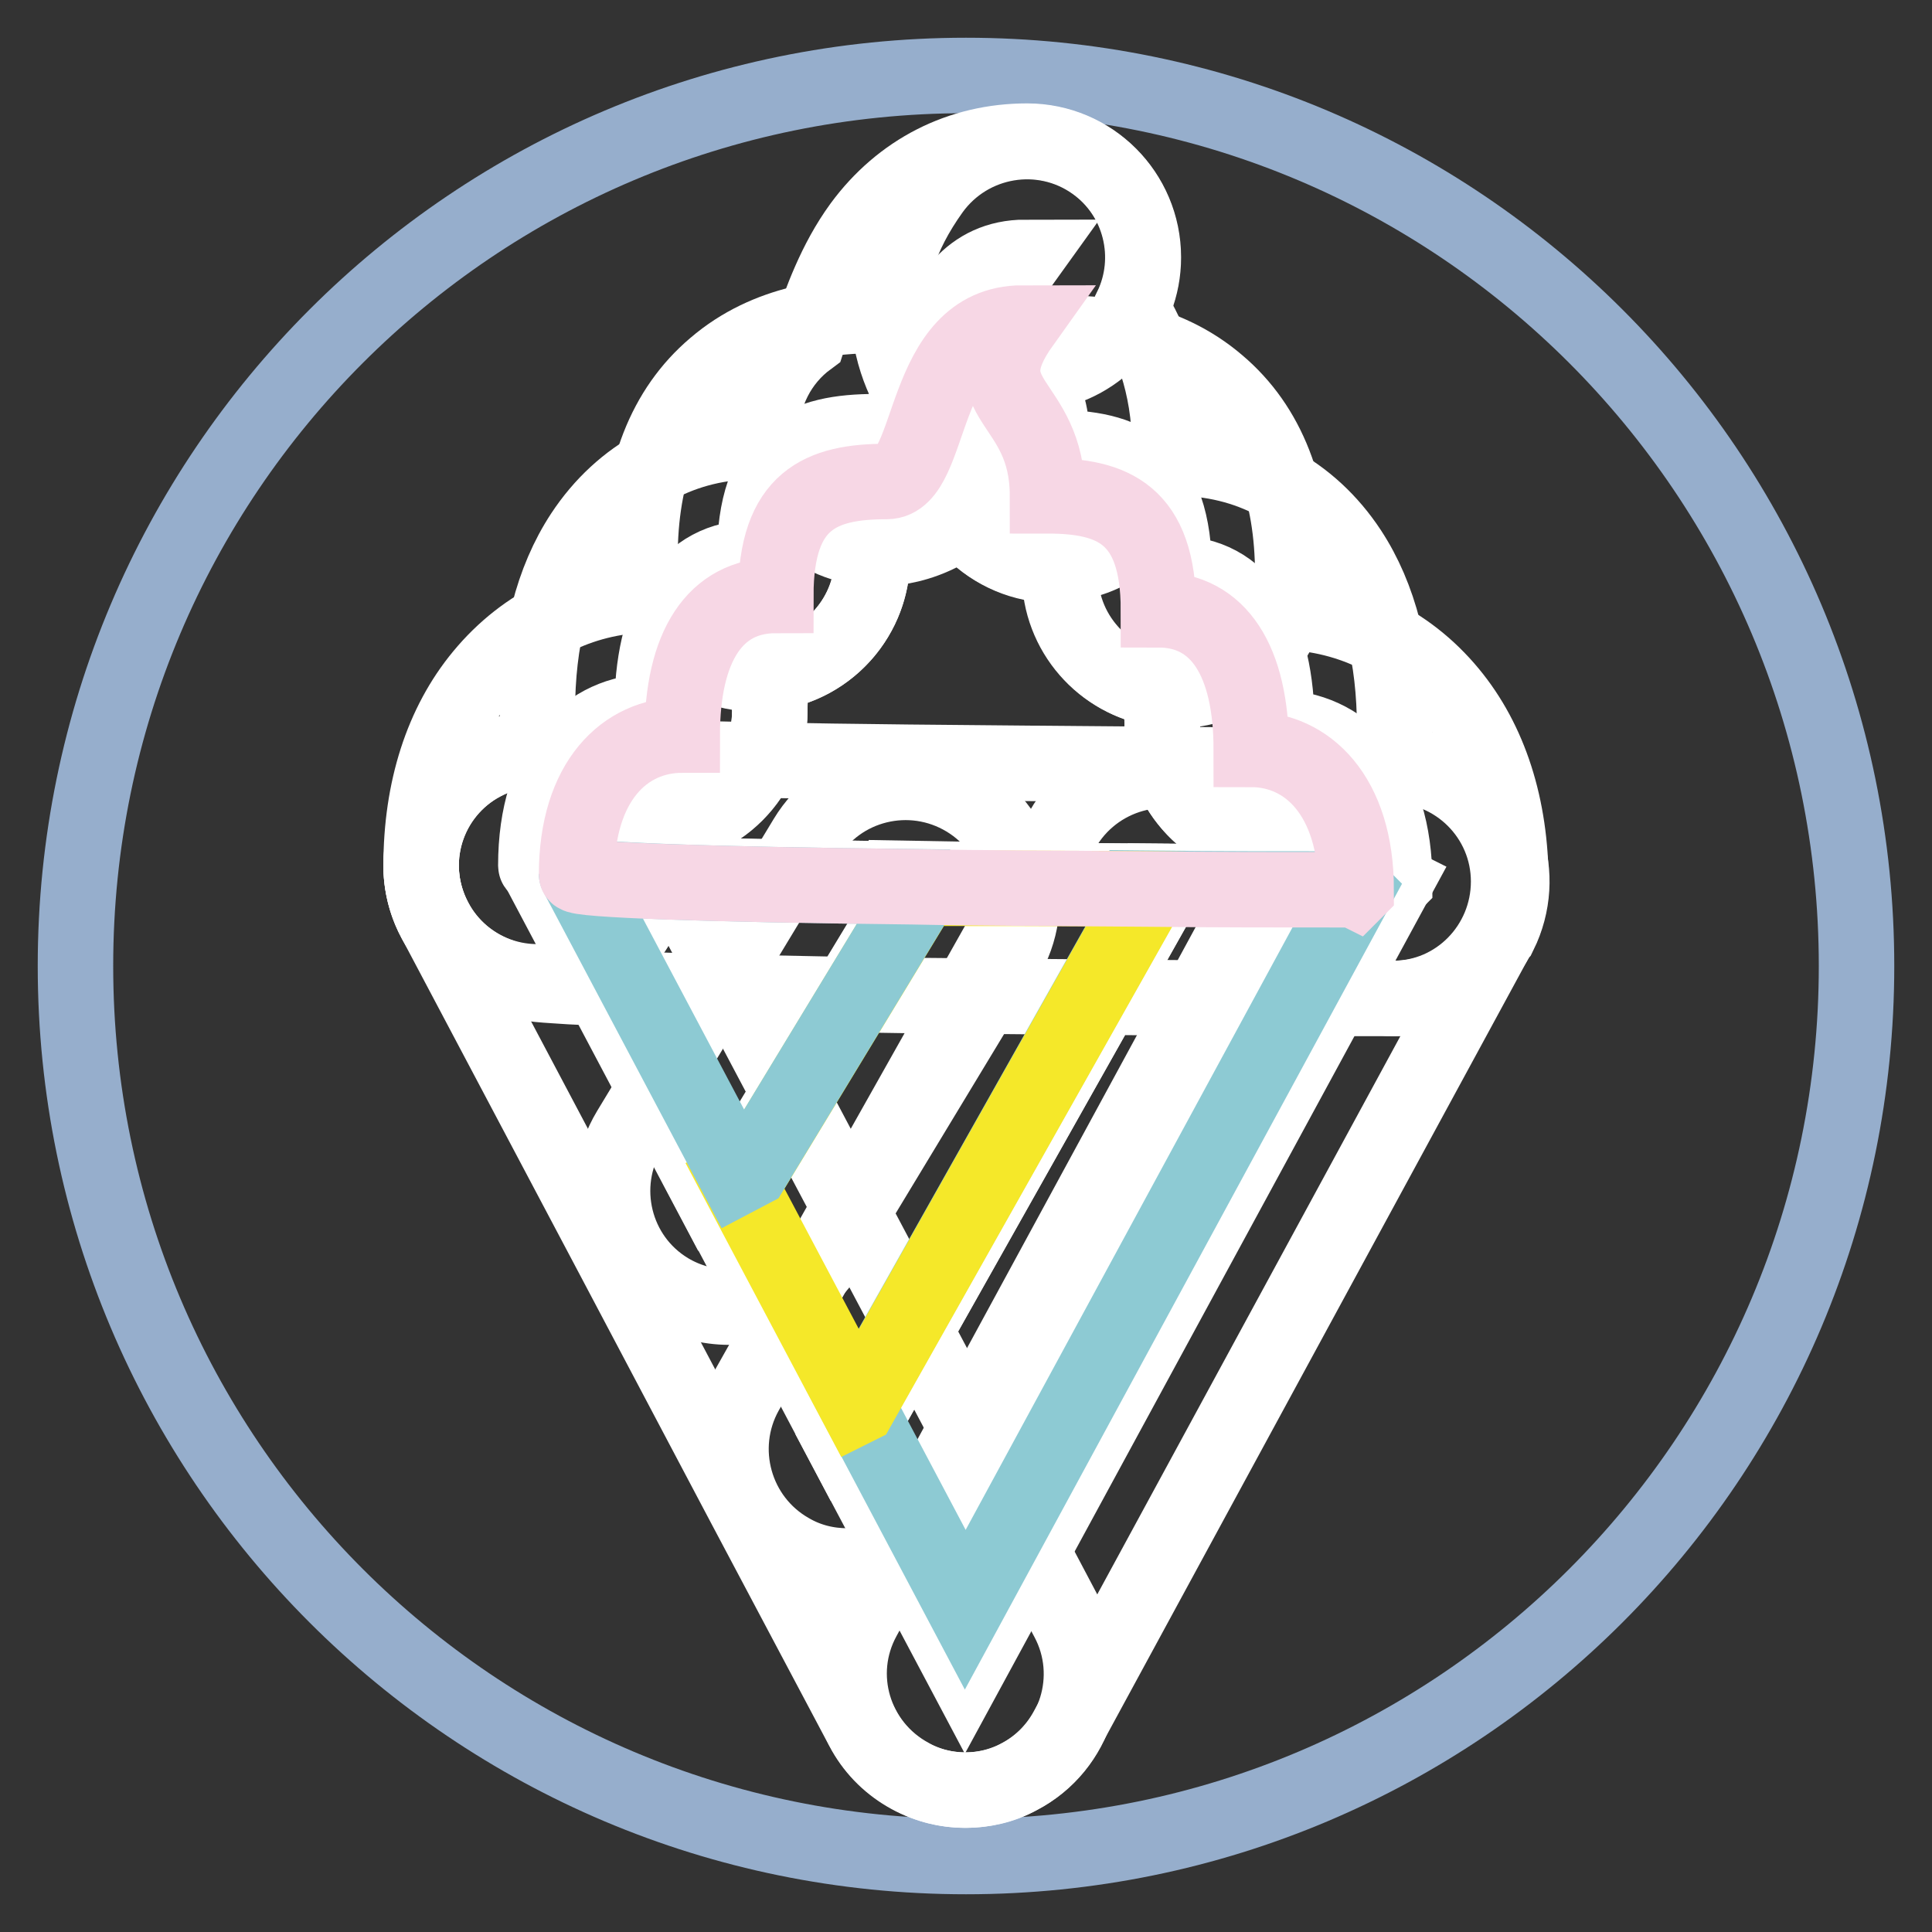
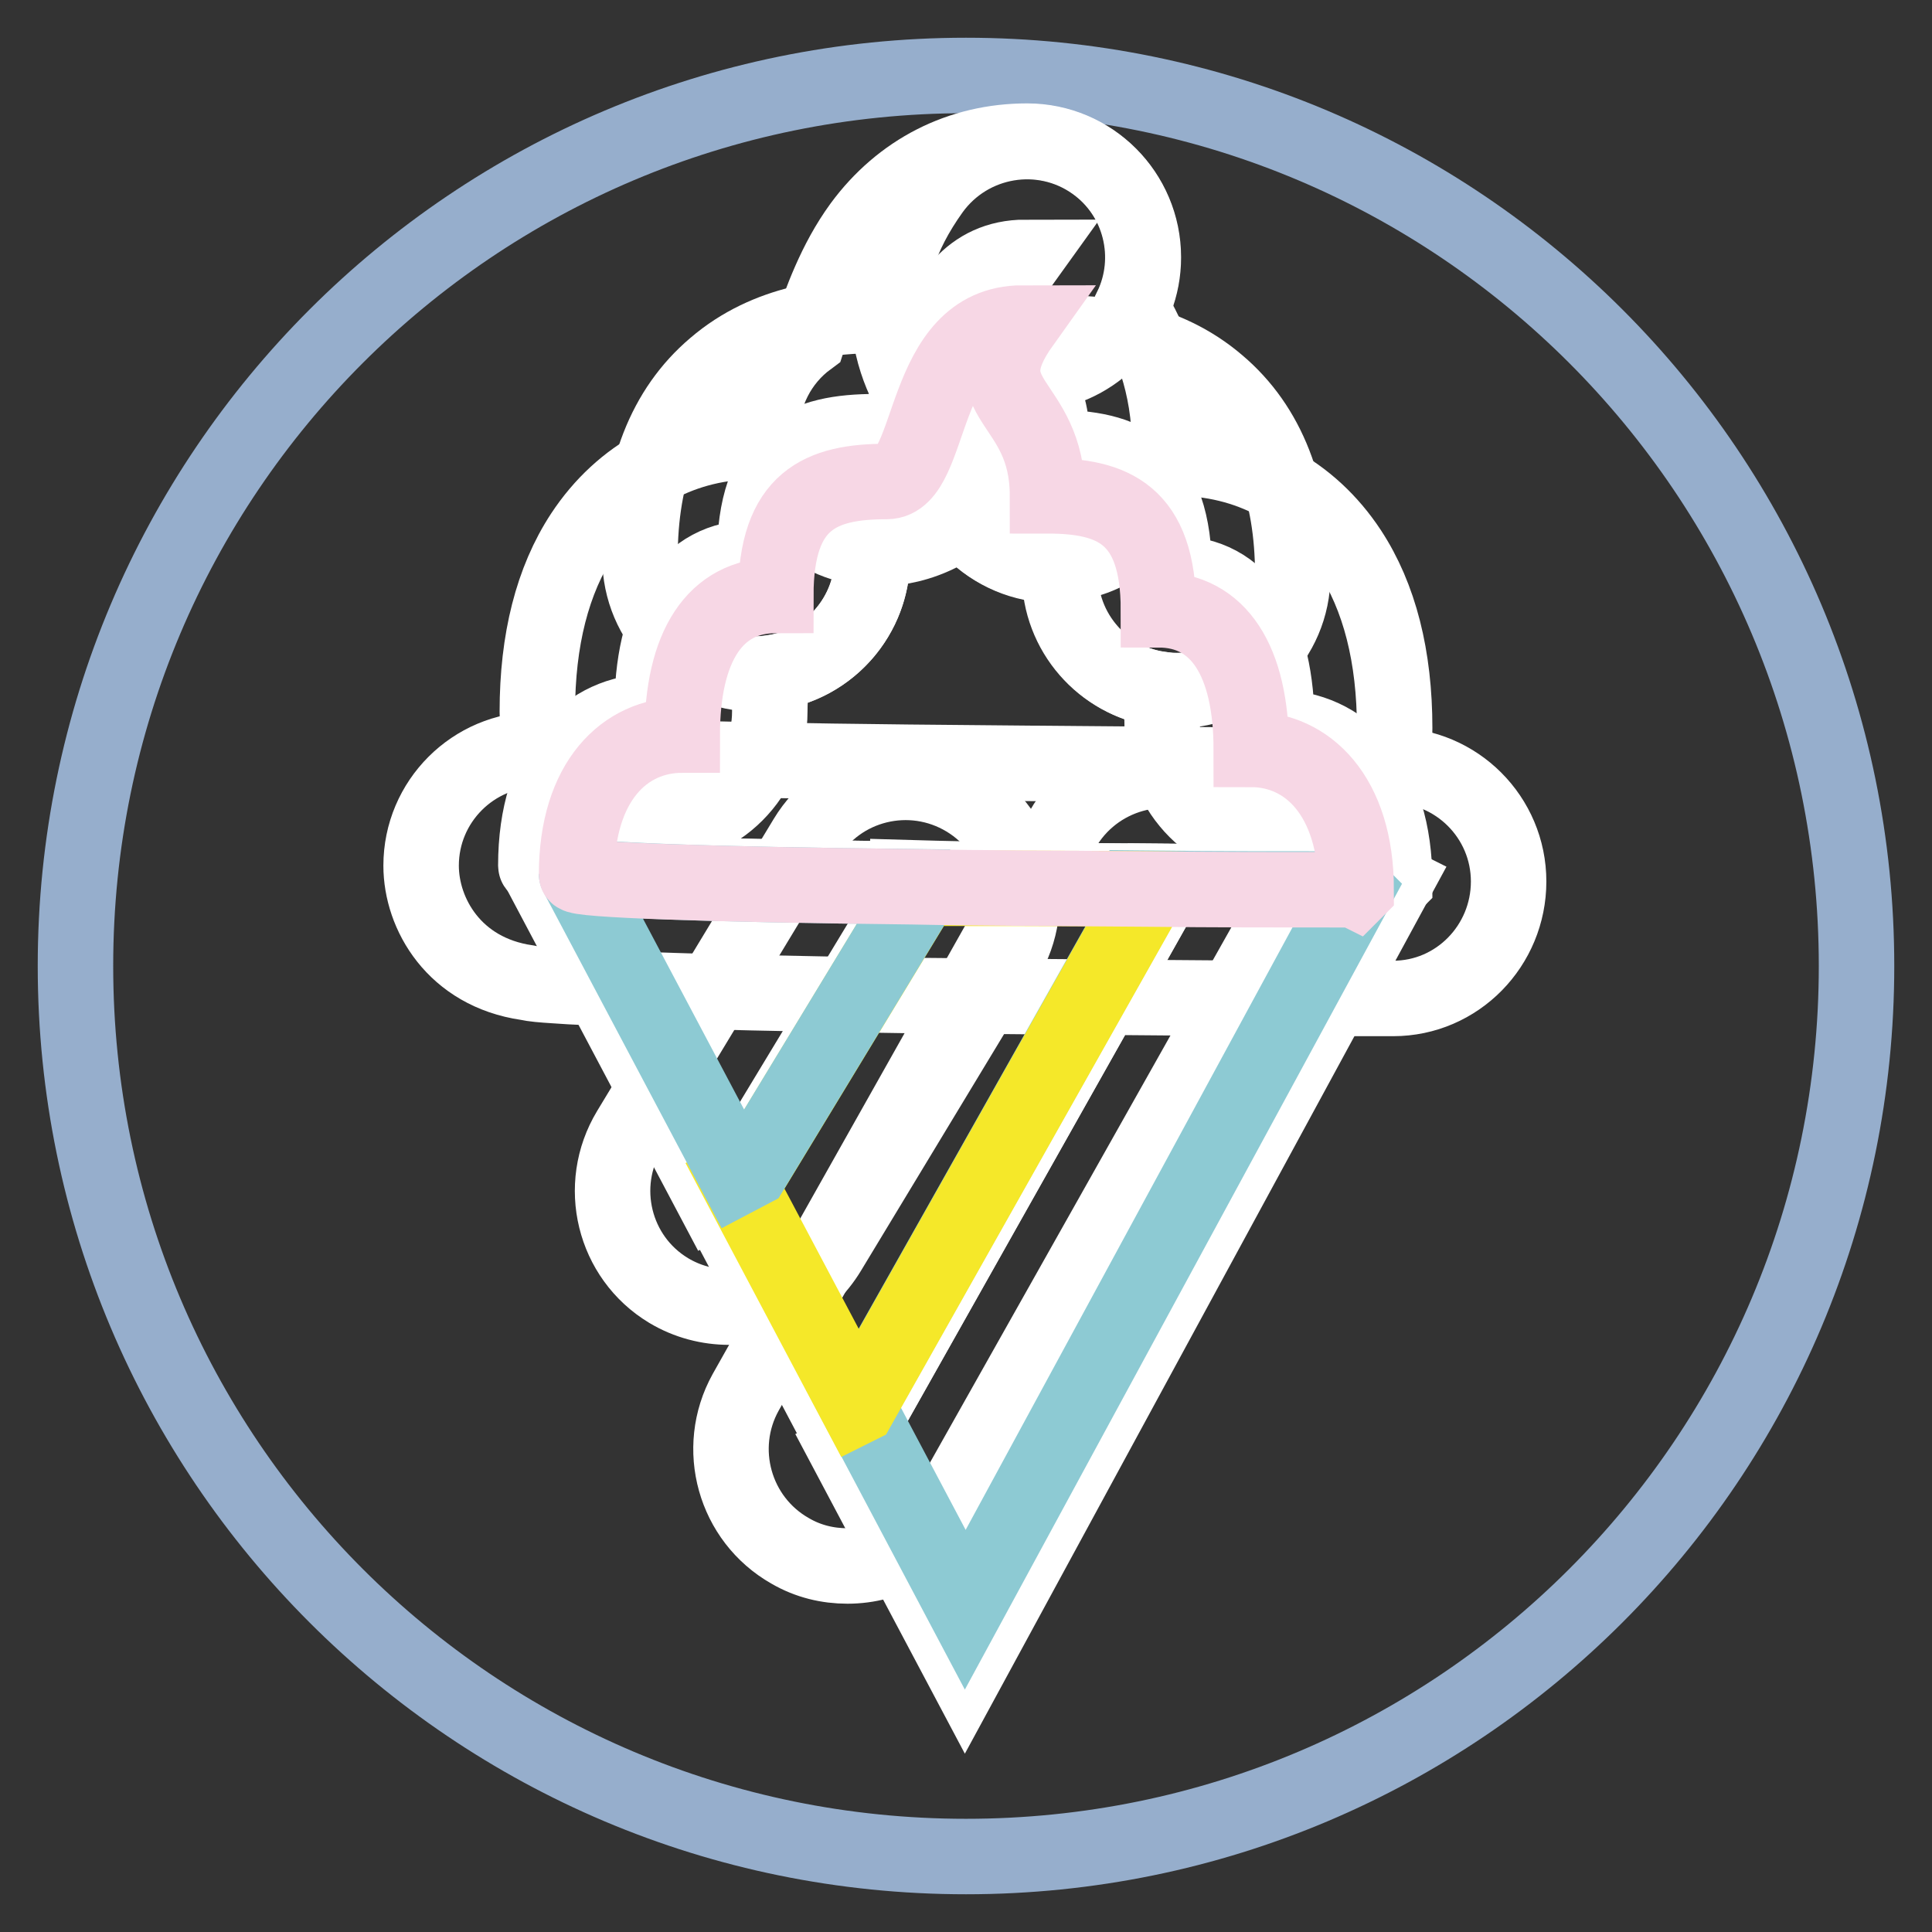
<svg xmlns="http://www.w3.org/2000/svg" version="1.1" x="0px" y="0px" viewBox="0 0 256 256" enable-background="new 0 0 256 256" xml:space="preserve">
  <rect x="0" y="0" width="256" height="256" fill="#333333" stroke="none" />
  <g>
    <path stroke-width="10" fill-opacity="0" stroke="#96aecc" d="M10,128c0,65.2,52.8,118,118,118c65.2,0,118-52.8,118-118c0-65.2-52.8-118-118-118C62.8,10,10,62.8,10,128 L10,128L10,128z" />
    <path stroke-width="10" fill-opacity="0" stroke="#ffffff" d="M184.8,117l-56.9,104.8l-15.7-29.6l0.2-0.1l42-74.6v-0.7c9.6,0.1,19.7,0.1,30.2,0.1L184.8,117z" />
-     <path stroke-width="10" fill-opacity="0" stroke="#ffffff" d="M154.4,116.8v0.7l-42,74.6l-0.2,0.1l-17.6-33.3l2.1-1.1l23.4-38.7l0-2.7C130.4,116.6,142,116.7,154.4,116.8 L154.4,116.8z" />
+     <path stroke-width="10" fill-opacity="0" stroke="#ffffff" d="M154.4,116.8v0.7l-42,74.6l-17.6-33.3l2.1-1.1l23.4-38.7l0-2.7C130.4,116.6,142,116.7,154.4,116.8 L154.4,116.8z" />
    <path stroke-width="10" fill-opacity="0" stroke="#ffffff" d="M120.1,116.5l0,2.7l-23.4,38.7l-2.1,1.1l-23.4-44.2C71.2,115.4,90.5,116.1,120.1,116.5z" />
    <path stroke-width="10" fill-opacity="0" stroke="#ffffff" d="M184.8,116.9l-0.1,0.1l-0.2-0.1c-10.4,0-20.6,0-30.2-0.1c-12.4-0.1-24-0.2-34.3-0.3c-29.6-0.4-49-1-49-1.8 c0-13.7,7.1-20.4,15.4-20.4c0-12.9,4.7-20.4,13.6-20.4c0-14,6.6-16.7,16.1-16.7c7,0,4.8-23.1,19.8-23.1 c-8.3,11.5,3.6,10.7,3.6,25.2c9.5,0,16.1,2.7,16.1,16.7c8.8,0,13.6,7.5,13.6,20.4C177.8,96.5,184.8,103.2,184.8,116.9L184.8,116.9z " />
    <path stroke-width="10" fill-opacity="0" stroke="#ffffff" d="M116.3,72.7c-8.5,0-15.4-6.9-15.4-15.4c0-5.1,2.4-9.6,6.2-12.4c0.1-0.3,0.2-0.7,0.3-1 c1.4-3.9,3.2-9.2,6.7-14c5.3-7.2,13.1-11.2,22-11.2c8.5,0,15.4,6.9,15.4,15.4c0,7.8-5.8,14.2-13.2,15.3c-0.6,1.3-1.3,3.3-1.8,4.6 c-1,2.8-2,5.7-3.6,8.5C127.6,71.7,119.5,72.7,116.3,72.7z" />
    <path stroke-width="10" fill-opacity="0" stroke="#ffffff" d="M100.2,89.3c-8.5,0-15.4-6.9-15.4-15.4c0-11.2,3.3-19.7,9.9-25.3c7.1-6.1,15.8-6.8,21.6-6.8 c8.5,0,15.4,6.9,15.4,15.4c0,8.5-6.9,15.4-15.4,15.4c-0.3,0-0.5,0-0.7,0c0,0.4,0,0.8,0,1.2C115.6,82.4,108.7,89.3,100.2,89.3z" />
    <path stroke-width="10" fill-opacity="0" stroke="#ffffff" d="M86.6,109.7c-8.5,0-15.4-6.9-15.4-15.4c0-9.5,2-17.4,6-23.5c5.2-7.9,13.4-12.3,23-12.3 c8.5,0,15.4,6.9,15.4,15.4c0,7.7-5.7,14.1-13.1,15.2c-0.2,1-0.5,2.7-0.5,5.2C102,102.8,95.1,109.7,86.6,109.7z" />
-     <path stroke-width="10" fill-opacity="0" stroke="#ffffff" d="M71.2,130.1c-8.5,0-15.4-6.9-15.4-15.4c0-10.1,2.8-18.8,8.1-25.2c5.7-6.9,13.7-10.7,22.7-10.7 c8.5,0,15.3,6.9,15.4,15.4c0,8.2-6.4,15-14.6,15.4c-0.3,0.7-0.8,2.2-0.8,5C86.6,123.2,79.7,130.1,71.2,130.1z" />
    <path stroke-width="10" fill-opacity="0" stroke="#ffffff" d="M184.6,132.3c-10.5,0-20.7,0-30.3-0.1c-12.6-0.1-24.2-0.2-34.4-0.3c-14.8-0.2-27.3-0.5-35.9-0.8 c-4.6-0.2-8-0.3-10.5-0.5c-1.6-0.1-2.8-0.2-3.7-0.4c-9.6-1.4-14-9.1-14-15.5c0-8.5,6.9-15.4,15.4-15.4c1.4,0,2.7,0.2,4,0.5 c3.7,0.3,16.3,0.9,45.1,1.2c10.1,0.1,21.6,0.2,34.1,0.3c9.5,0.1,19.6,0.1,30.1,0.1c8.5,0,15.4,6.9,15.4,15.4 S193.1,132.3,184.6,132.3L184.6,132.3z M83.6,105.6c1.9,2.6,3,5.7,3,9.1C86.6,111,85.4,107.9,83.6,105.6z M139.7,74.8 c-8.5,0-15.4-6.9-15.4-15.4c0-1.7-0.2-2-1.6-4c-1.7-2.5-4.4-6.7-4.9-12.6c-0.4-5.8,1.4-11.6,5.7-17.6c5-6.9,14.6-8.5,21.5-3.6 c6.2,4.4,8.1,12.6,4.9,19.2c2.3,3.8,5.1,9.8,5.1,18.6C155.1,67.9,148.2,74.8,139.7,74.8L139.7,74.8z" />
    <path stroke-width="10" fill-opacity="0" stroke="#ffffff" d="M155.9,91.5c-8.5,0-15.4-6.9-15.4-15.4c0-0.5,0-0.9,0-1.2c-0.2,0-0.5,0-0.7,0c-8.5,0-15.4-6.9-15.4-15.4 c0-8.5,6.9-15.4,15.4-15.4c5.9,0,14.5,0.7,21.6,6.8c6.6,5.6,9.9,14.1,9.9,25.3C171.3,84.6,164.4,91.5,155.9,91.5L155.9,91.5z" />
    <path stroke-width="10" fill-opacity="0" stroke="#ffffff" d="M169.4,111.9c-8.5,0-15.4-6.9-15.4-15.4c0-2.5-0.2-4.1-0.5-5.2c-7.4-1.1-13.1-7.5-13.1-15.2 c0-8.5,6.9-15.4,15.4-15.4c9.6,0,17.8,4.4,23,12.3c4,6.1,6,14,6,23.5C184.9,105,177.9,111.9,169.4,111.9z" />
-     <path stroke-width="10" fill-opacity="0" stroke="#ffffff" d="M184.8,132.3c-8.5,0-15.4-6.9-15.4-15.4c0-2.8-0.5-4.3-0.8-5c-8.1-0.4-14.6-7.1-14.6-15.4 c0-8.5,6.9-15.4,15.4-15.4c8.9,0,17,3.8,22.7,10.7c5.3,6.4,8.1,15.1,8.1,25.2C200.2,125.4,193.3,132.3,184.8,132.3z M127.9,237.2 c-5.5,0-10.9-3-13.6-8.2l-15.7-29.6L81,166.1l-23.4-44.2c-4-7.5-1.1-16.9,6.4-20.8c7.5-4,16.9-1.1,20.8,6.4l23.4,44.2l17.6,33.2 l15.7,29.7c4,7.5,1.1,16.9-6.4,20.8C132.8,236.7,130.3,237.2,127.9,237.2L127.9,237.2z" />
-     <path stroke-width="10" fill-opacity="0" stroke="#ffffff" d="M127.9,237.2c-2.5,0-5-0.6-7.3-1.9c-7.5-4.1-10.3-13.4-6.2-20.9l56.8-104.6c3.8-7.5,13-10.5,20.6-6.8 c7.6,3.8,10.7,13,6.9,20.7l-0.1,0.1c-0.1,0.2-0.2,0.3-0.3,0.5l-56.9,104.8C138.6,234.3,133.3,237.2,127.9,237.2z" />
    <path stroke-width="10" fill-opacity="0" stroke="#ffffff" d="M112.3,207.5c-2.6,0-5.2-0.6-7.6-2c-7.4-4.2-10-13.6-5.9-21l42-74.6c4.2-7.4,13.6-10,21-5.9 c7.4,4.2,10,13.6,5.9,21l-42,74.6C123,204.7,117.7,207.5,112.3,207.5z" />
    <path stroke-width="10" fill-opacity="0" stroke="#ffffff" d="M96.6,173.2c-2.7,0-5.5-0.7-8-2.2c-7.3-4.4-9.6-13.9-5.2-21.2l23.4-38.7c4.4-7.3,13.9-9.6,21.2-5.2 c7.3,4.4,9.6,13.9,5.2,21.2l-23.4,38.7C106.9,170.6,101.9,173.2,96.6,173.2L96.6,173.2z" />
    <path stroke-width="10" fill-opacity="0" stroke="#8dcad3" d="M179.6,118l-51.7,95.3l-14.3-27l0.2-0.1l38.2-67.8v-0.7c8.7,0.1,17.9,0.1,27.4,0.1L179.6,118z" />
    <path stroke-width="10" fill-opacity="0" stroke="#f5e829" d="M152,117.8v0.7l-38.2,67.8l-0.2,0.1l-16-30.2l1.9-1l21.3-35.1l0-2.4C130.2,117.7,140.7,117.7,152,117.8z" />
    <path stroke-width="10" fill-opacity="0" stroke="#8dcad3" d="M120.9,117.5l0,2.4l-21.3,35.1l-1.9,1l-21.3-40.2C76.4,116.6,94,117.2,120.9,117.5z" />
    <path stroke-width="10" fill-opacity="0" stroke="#f7d7e5" d="M179.7,117.9l-0.1,0.1l-0.2-0.1c-9.5,0-18.7,0-27.4-0.1c-11.3-0.1-21.8-0.1-31.1-0.3 c-26.9-0.3-44.5-0.9-44.5-1.6c0-12.4,6.4-18.5,14-18.5c0-11.7,4.3-18.5,12.4-18.5c0-12.7,6-15.1,14.7-15.1c6.3,0,4.3-21,18-21 c-7.5,10.5,3.3,9.8,3.3,22.9c8.6,0,14.7,2.4,14.7,15.1c8,0,12.3,6.8,12.3,18.5C173.2,99.3,179.7,105.4,179.7,117.9z" />
  </g>
</svg>